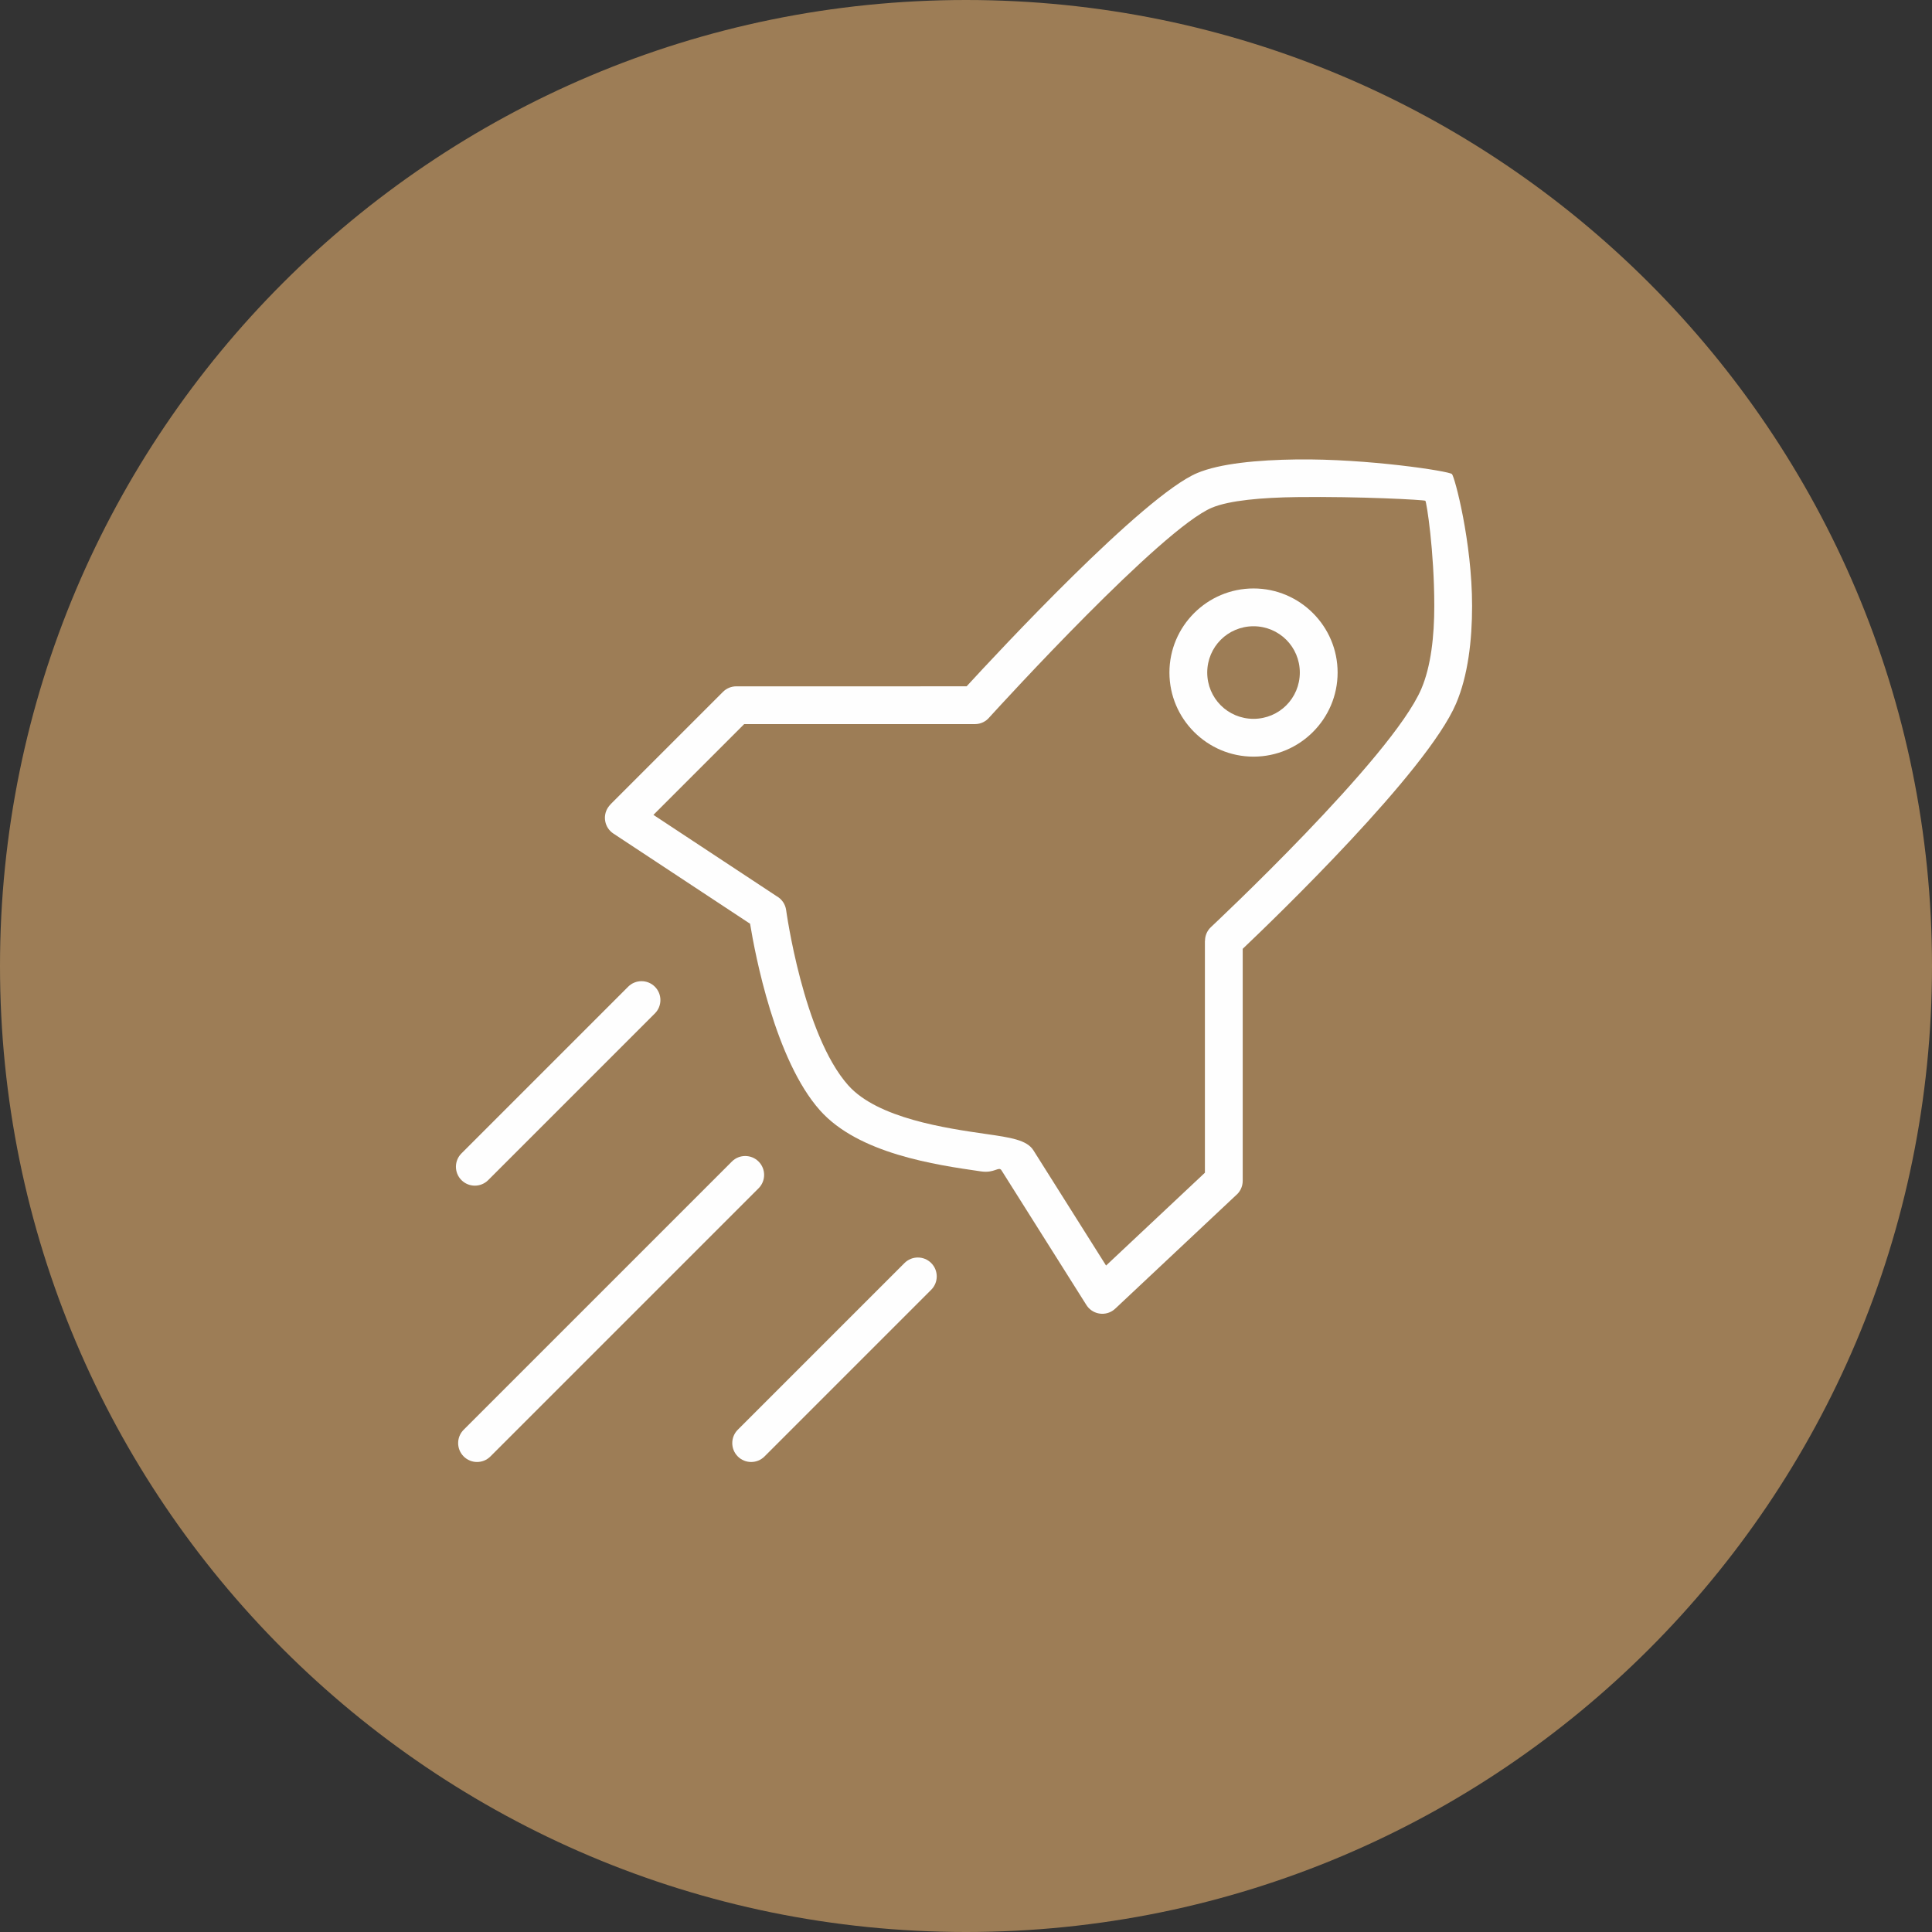
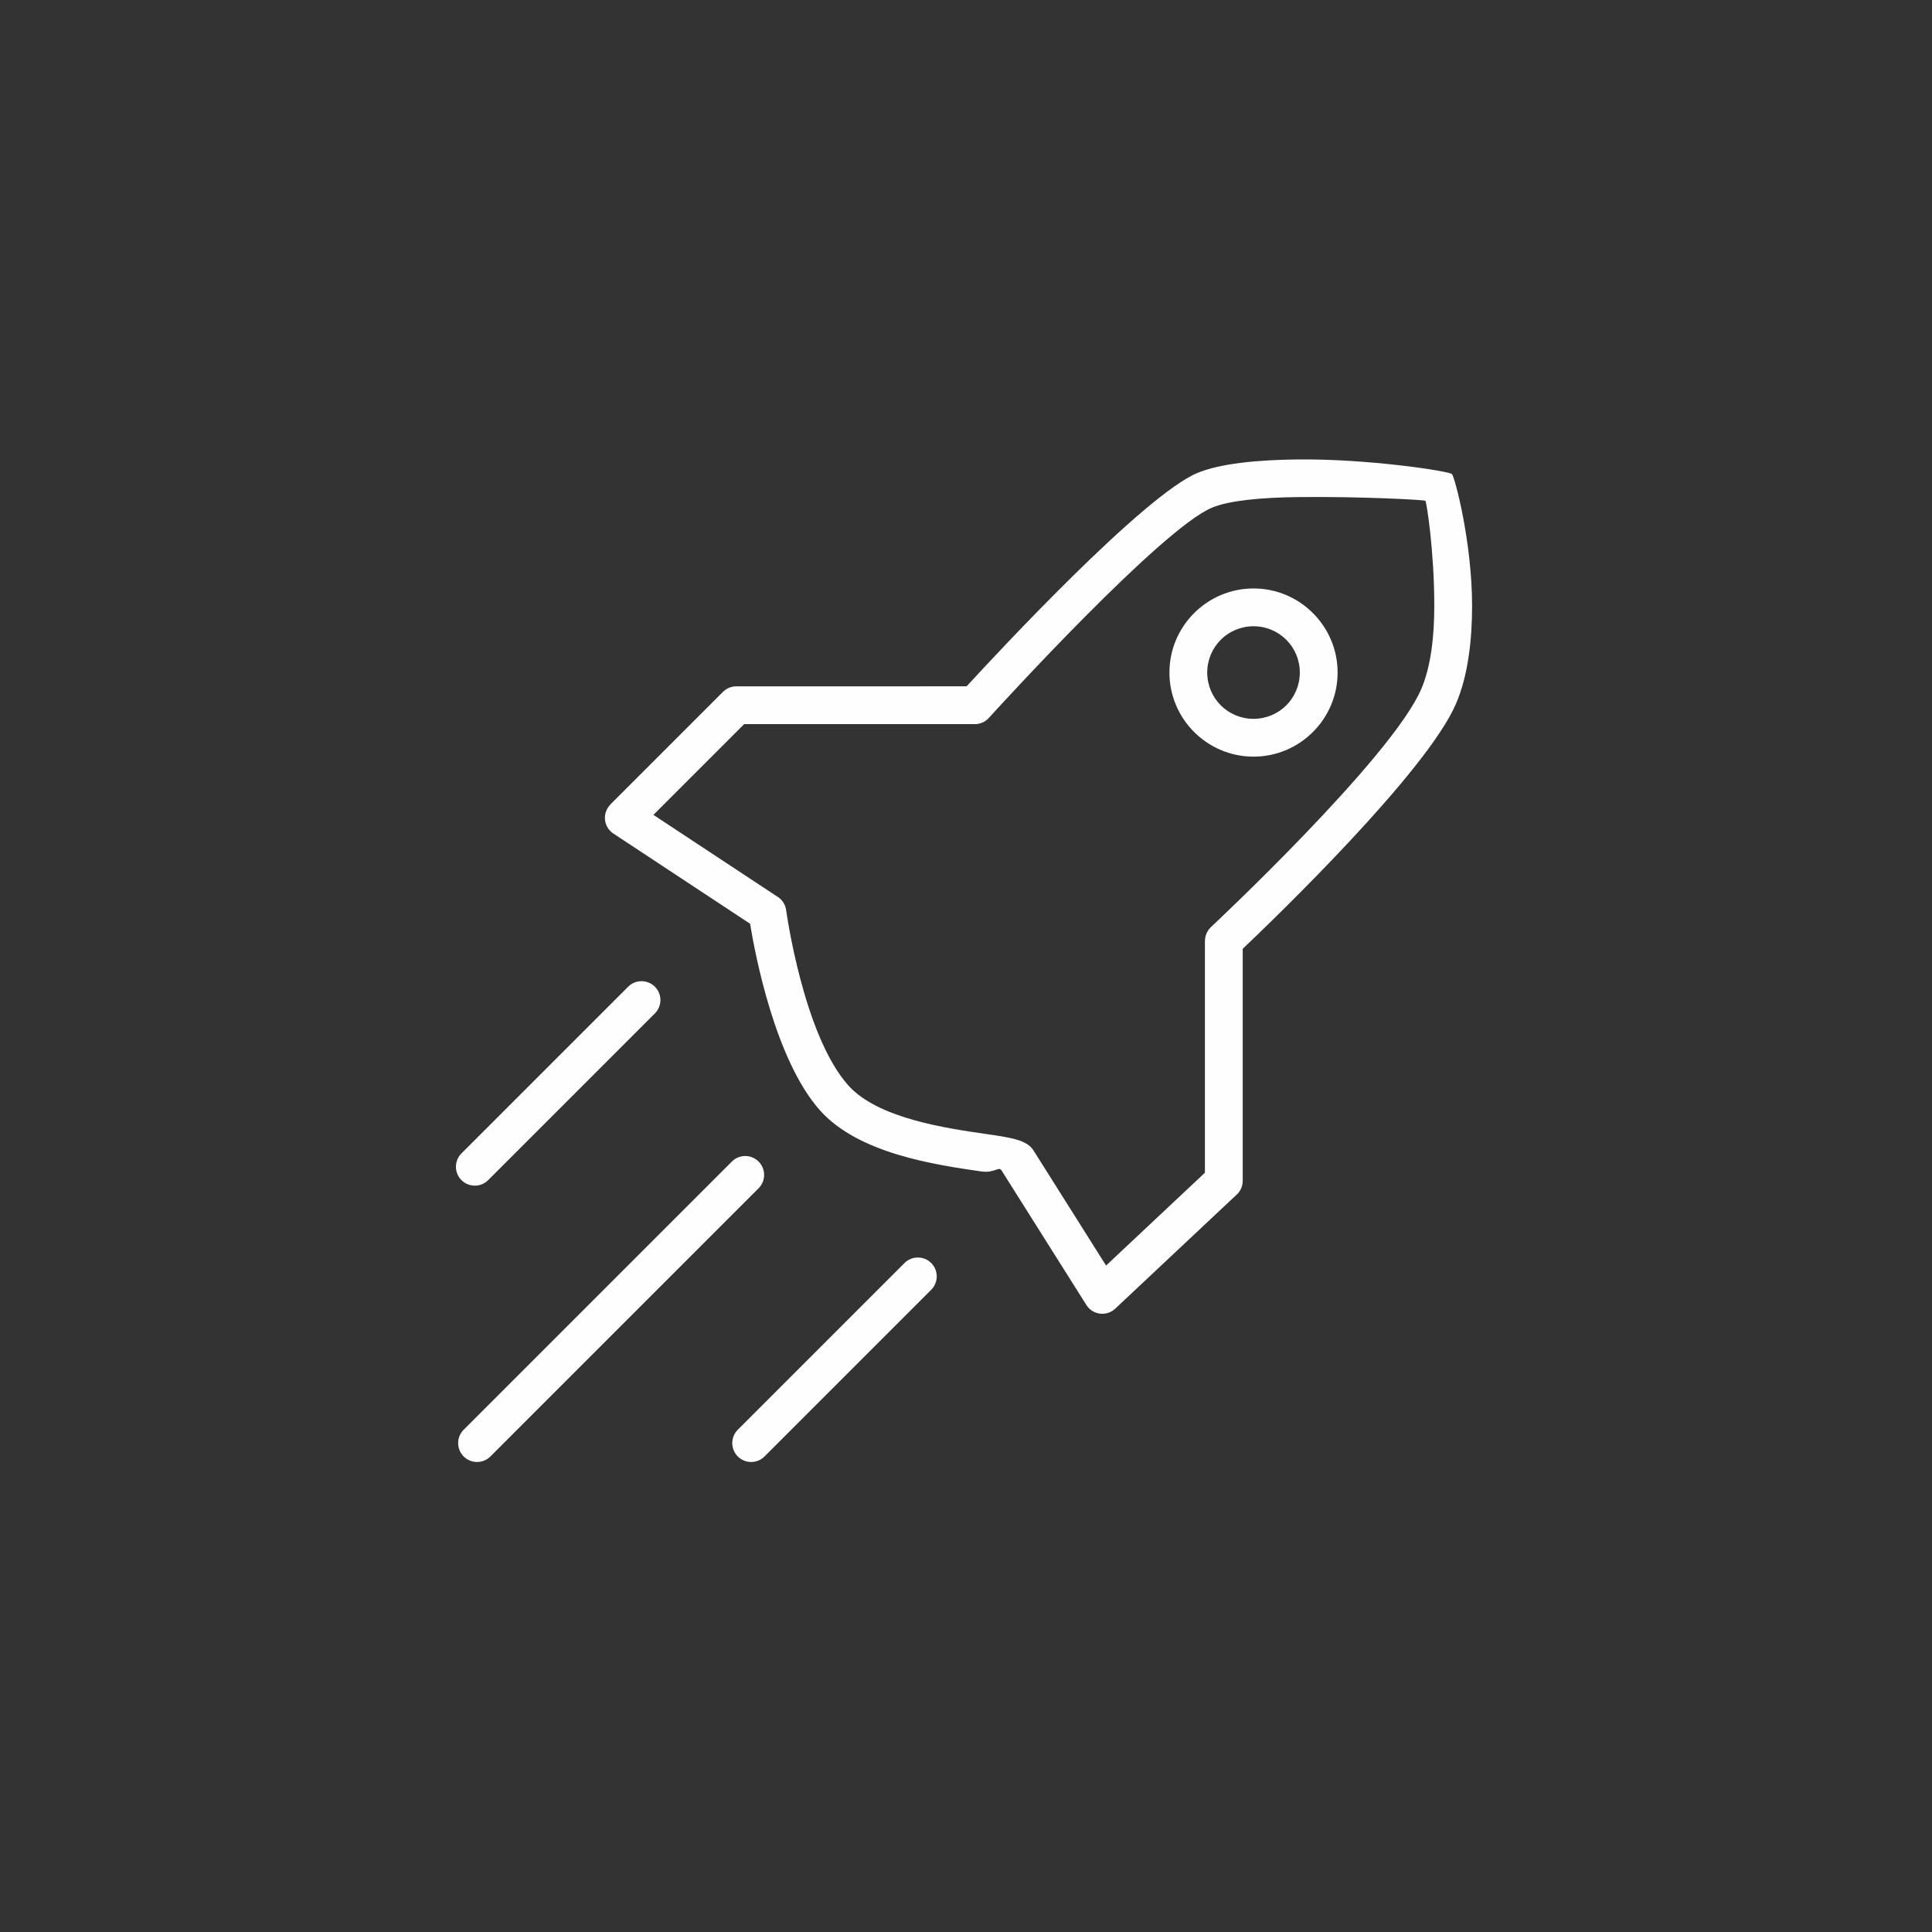
<svg xmlns="http://www.w3.org/2000/svg" xml:space="preserve" width="69mm" height="69mm" style="shape-rendering:geometricPrecision; text-rendering:geometricPrecision; image-rendering:optimizeQuality; fill-rule:evenodd; clip-rule:evenodd" viewBox="0 0 194593 194593">
  <rect x="0" y="0" width="194593" height="194593" fill="#333333" stroke="none" />
  <defs>
    <style type="text/css">       .fil0 {fill:#9D7D56}    .fil1 {fill:#FEFEFE;fill-rule:nonzero}     </style>
  </defs>
  <g id="Слой_x0020_1">
-     <path class="fil0" d="M97296 0c53736,0 97297,43561 97297,97296 0,53736 -43561,97297 -97297,97297 -53735,0 -97296,-43561 -97296,-97297 0,-53735 43561,-97296 97296,-97296z" />
    <path class="fil1" d="M63268 99383c743,-743 1949,-743 2692,0 743,743 743,1948 0,2692l-16789 16788c-743,743 -1948,743 -2692,0 -743,-743 -743,-1948 0,-2691l16789 -16789z" />
    <path class="fil1" d="M73715 116992c743,-743 1948,-743 2691,0 743,744 743,1949 0,2692l-27011 27011c-743,744 -1949,744 -2692,0 -743,-743 -743,-1948 0,-2691l27012 -27012z" />
    <path class="fil1" d="M91101 127215c743,-743 1948,-743 2691,0 743,743 743,1949 0,2692l-16789 16789c-743,743 -1948,743 -2691,0 -743,-743 -743,-1949 0,-2692l16789 -16789z" />
    <path class="fil1" d="M61477 81027l11342 -11342c372,-371 859,-557 1346,-557l23193 -1c3079,-3353 17800,-19197 23229,-21483 2278,-958 6063,-1319 10002,-1368 7141,-90 15352,1172 15652,1472 277,277 2029,6837 2029,13286 0,3448 -406,7012 -1620,9845 -2939,6858 -18232,21600 -21483,24687l0 23369c0,594 -272,1124 -699,1474l-12140 11400c-764,719 -1966,682 -2685,-81 -101,-108 -187,-225 -259,-347l-8511 -13501c-278,-441 -682,303 -2053,106 -4585,-661 -12331,-1777 -16226,-6144 -4519,-5067 -6540,-15717 -7045,-18802l-13767 -9083c-874,-575 -1117,-1751 -543,-2625 73,-110 154,-210 244,-300l-6 -5zm13476 -8093l-9140 9141 12427 8199c494,282 857,782 941,1390 5,35 1715,12561 6254,17650 2970,3331 9849,4323 13921,4909 2393,345 4070,588 4729,1635l7319 11609 9956 -9349 0 -23359 10 0c0,-505 201,-1010 600,-1383 52,-49 18206,-17032 21185,-23984 980,-2287 1308,-5341 1308,-8358 0,-5554 -776,-10472 -899,-10595 -96,-95 -6605,-450 -12930,-371 -3520,45 -6810,328 -8575,1071 -5081,2140 -21177,19760 -22387,21089 -349,431 -882,706 -1480,706l-23239 0z" />
    <path class="fil1" d="M126256 72402c1291,0 2458,-520 3301,-1361 841,-844 1362,-2011 1362,-3301 0,-1291 -521,-2458 -1362,-3301 -843,-841 -2010,-1362 -3301,-1362 -1290,0 -2458,521 -3301,1362 -841,843 -1361,2010 -1361,3301 0,1290 520,2457 1361,3301 843,841 2011,1361 3301,1361zm5982 1327c-1533,1532 -3648,2481 -5982,2481 -2333,0 -4448,-949 -5981,-2481l-8 -8c-1532,-1533 -2481,-3648 -2481,-5981 0,-2333 949,-4449 2481,-5982l8 -7c1533,-1533 3648,-2481 5981,-2481 2334,0 4449,948 5982,2481l7 7c1533,1533 2481,3649 2481,5982 0,2333 -948,4448 -2481,5981l-7 8z" />
  </g>
</svg>